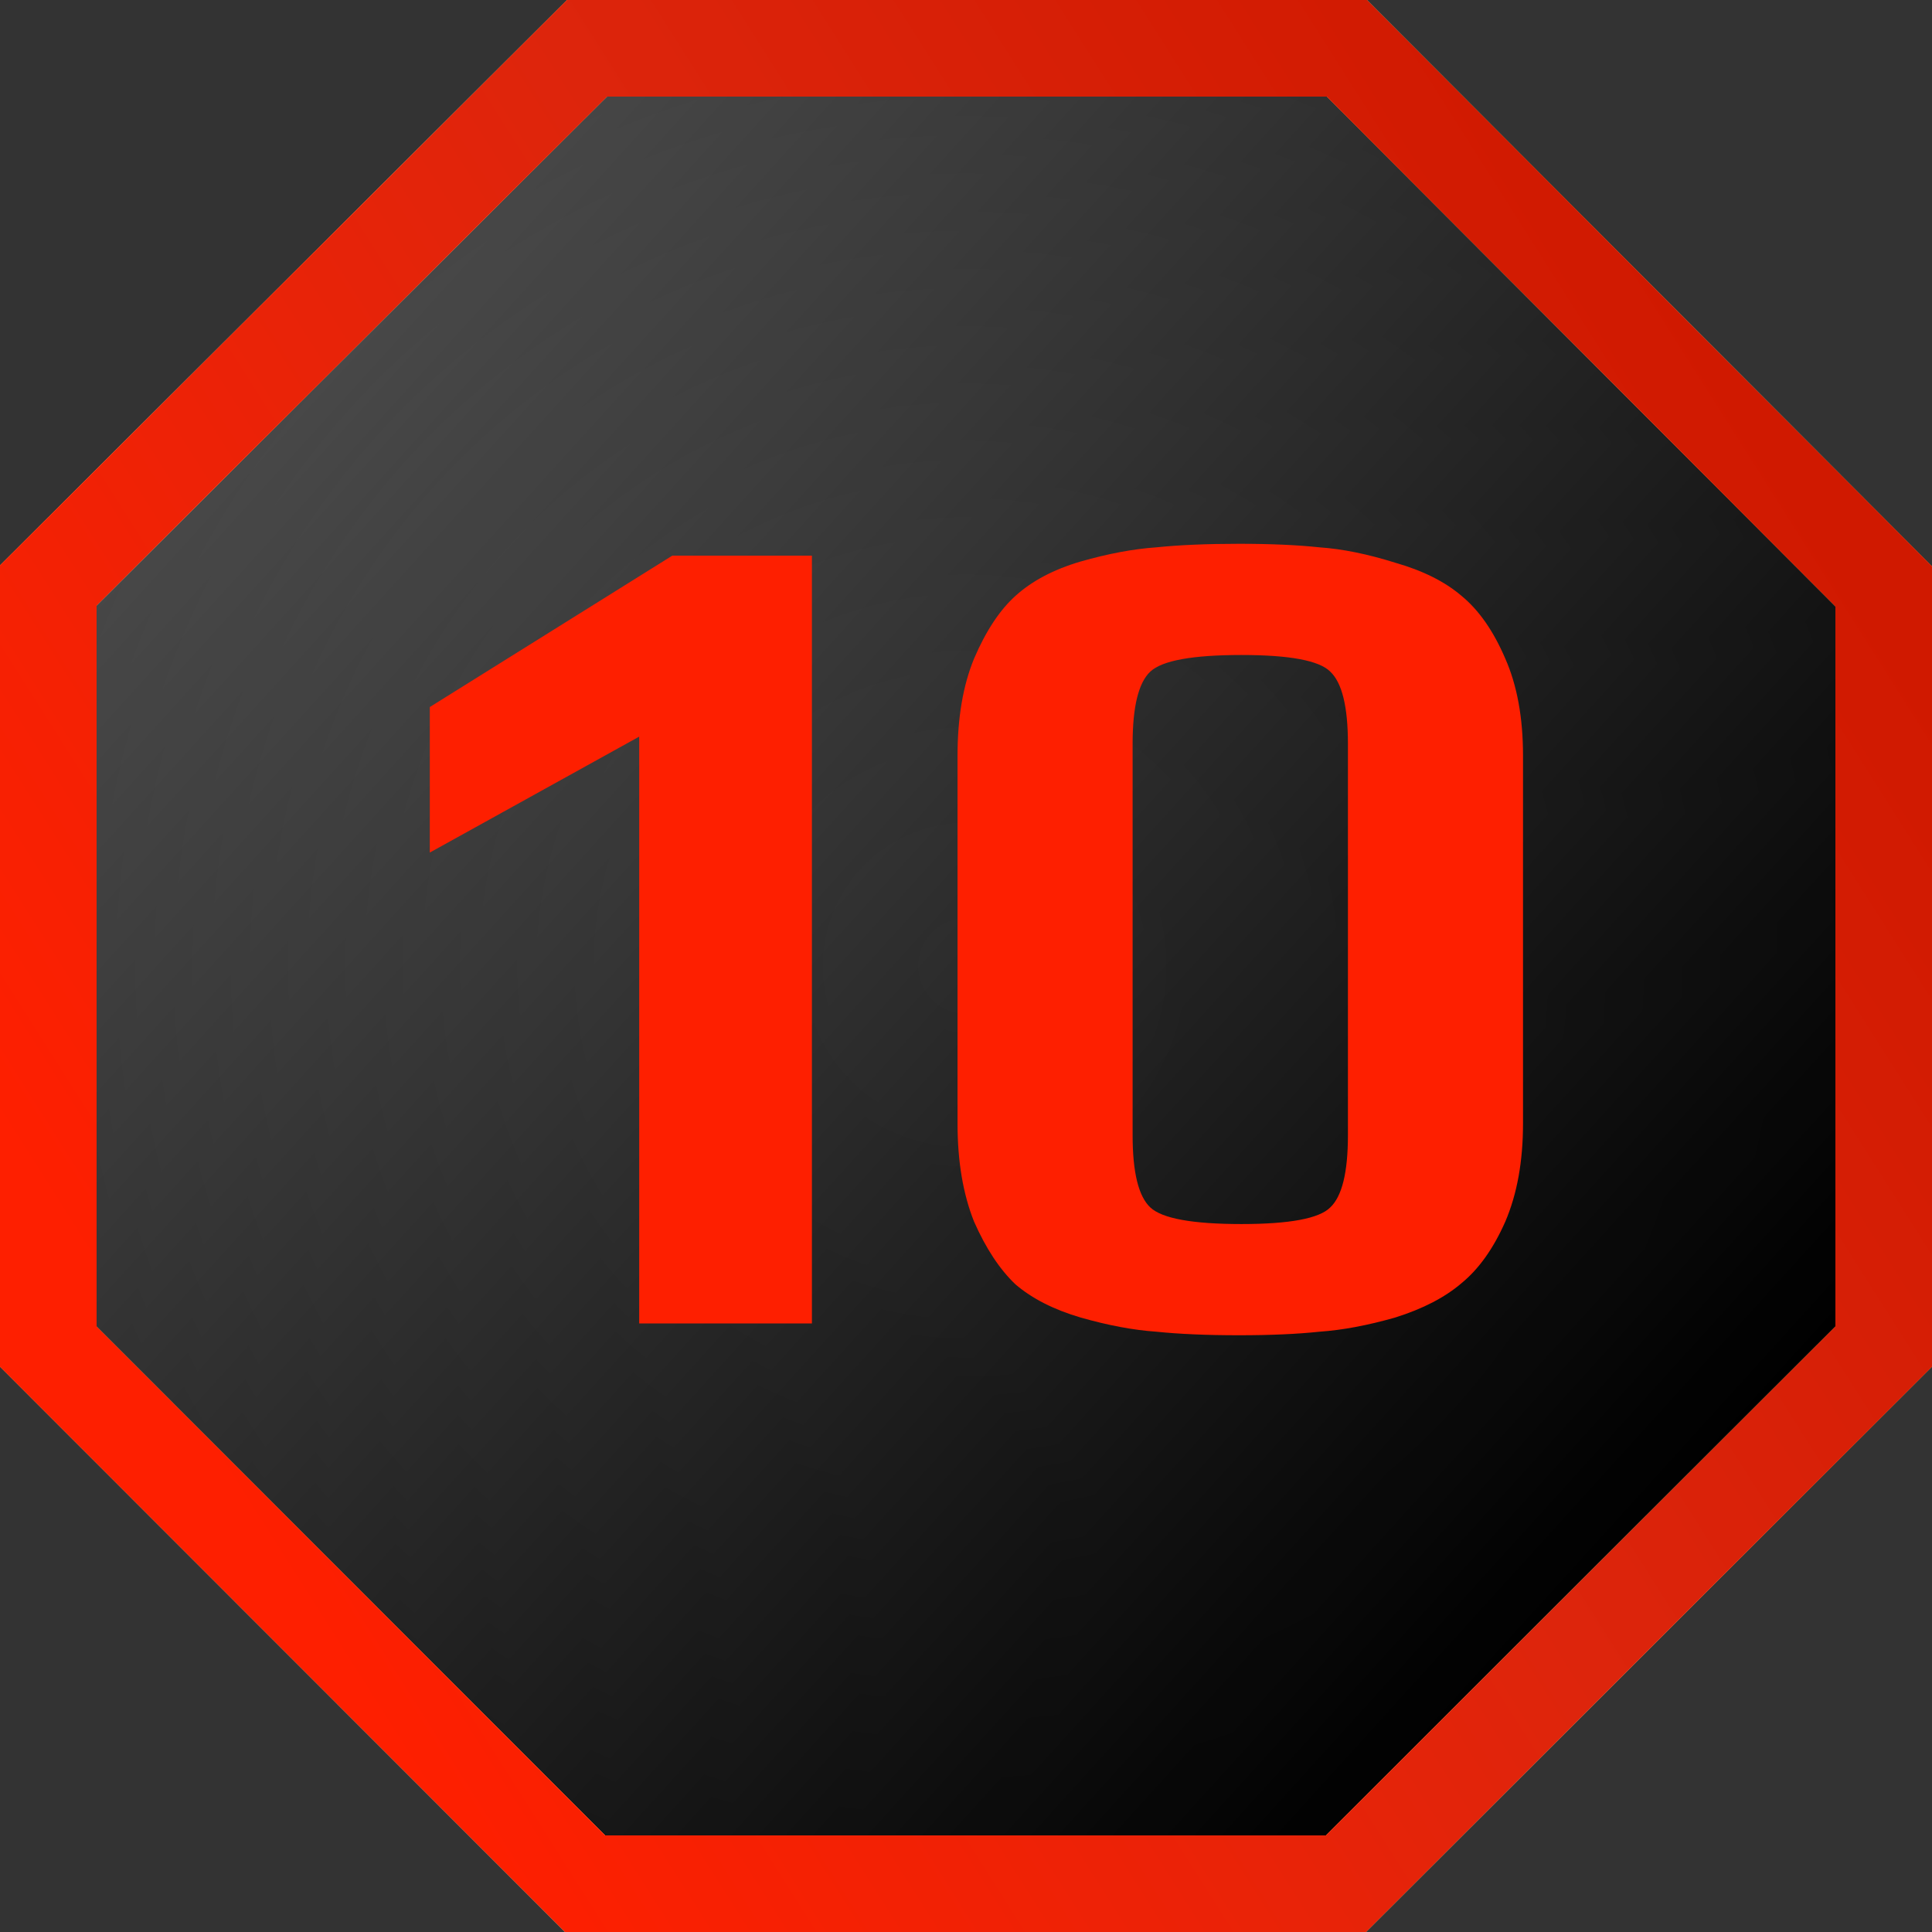
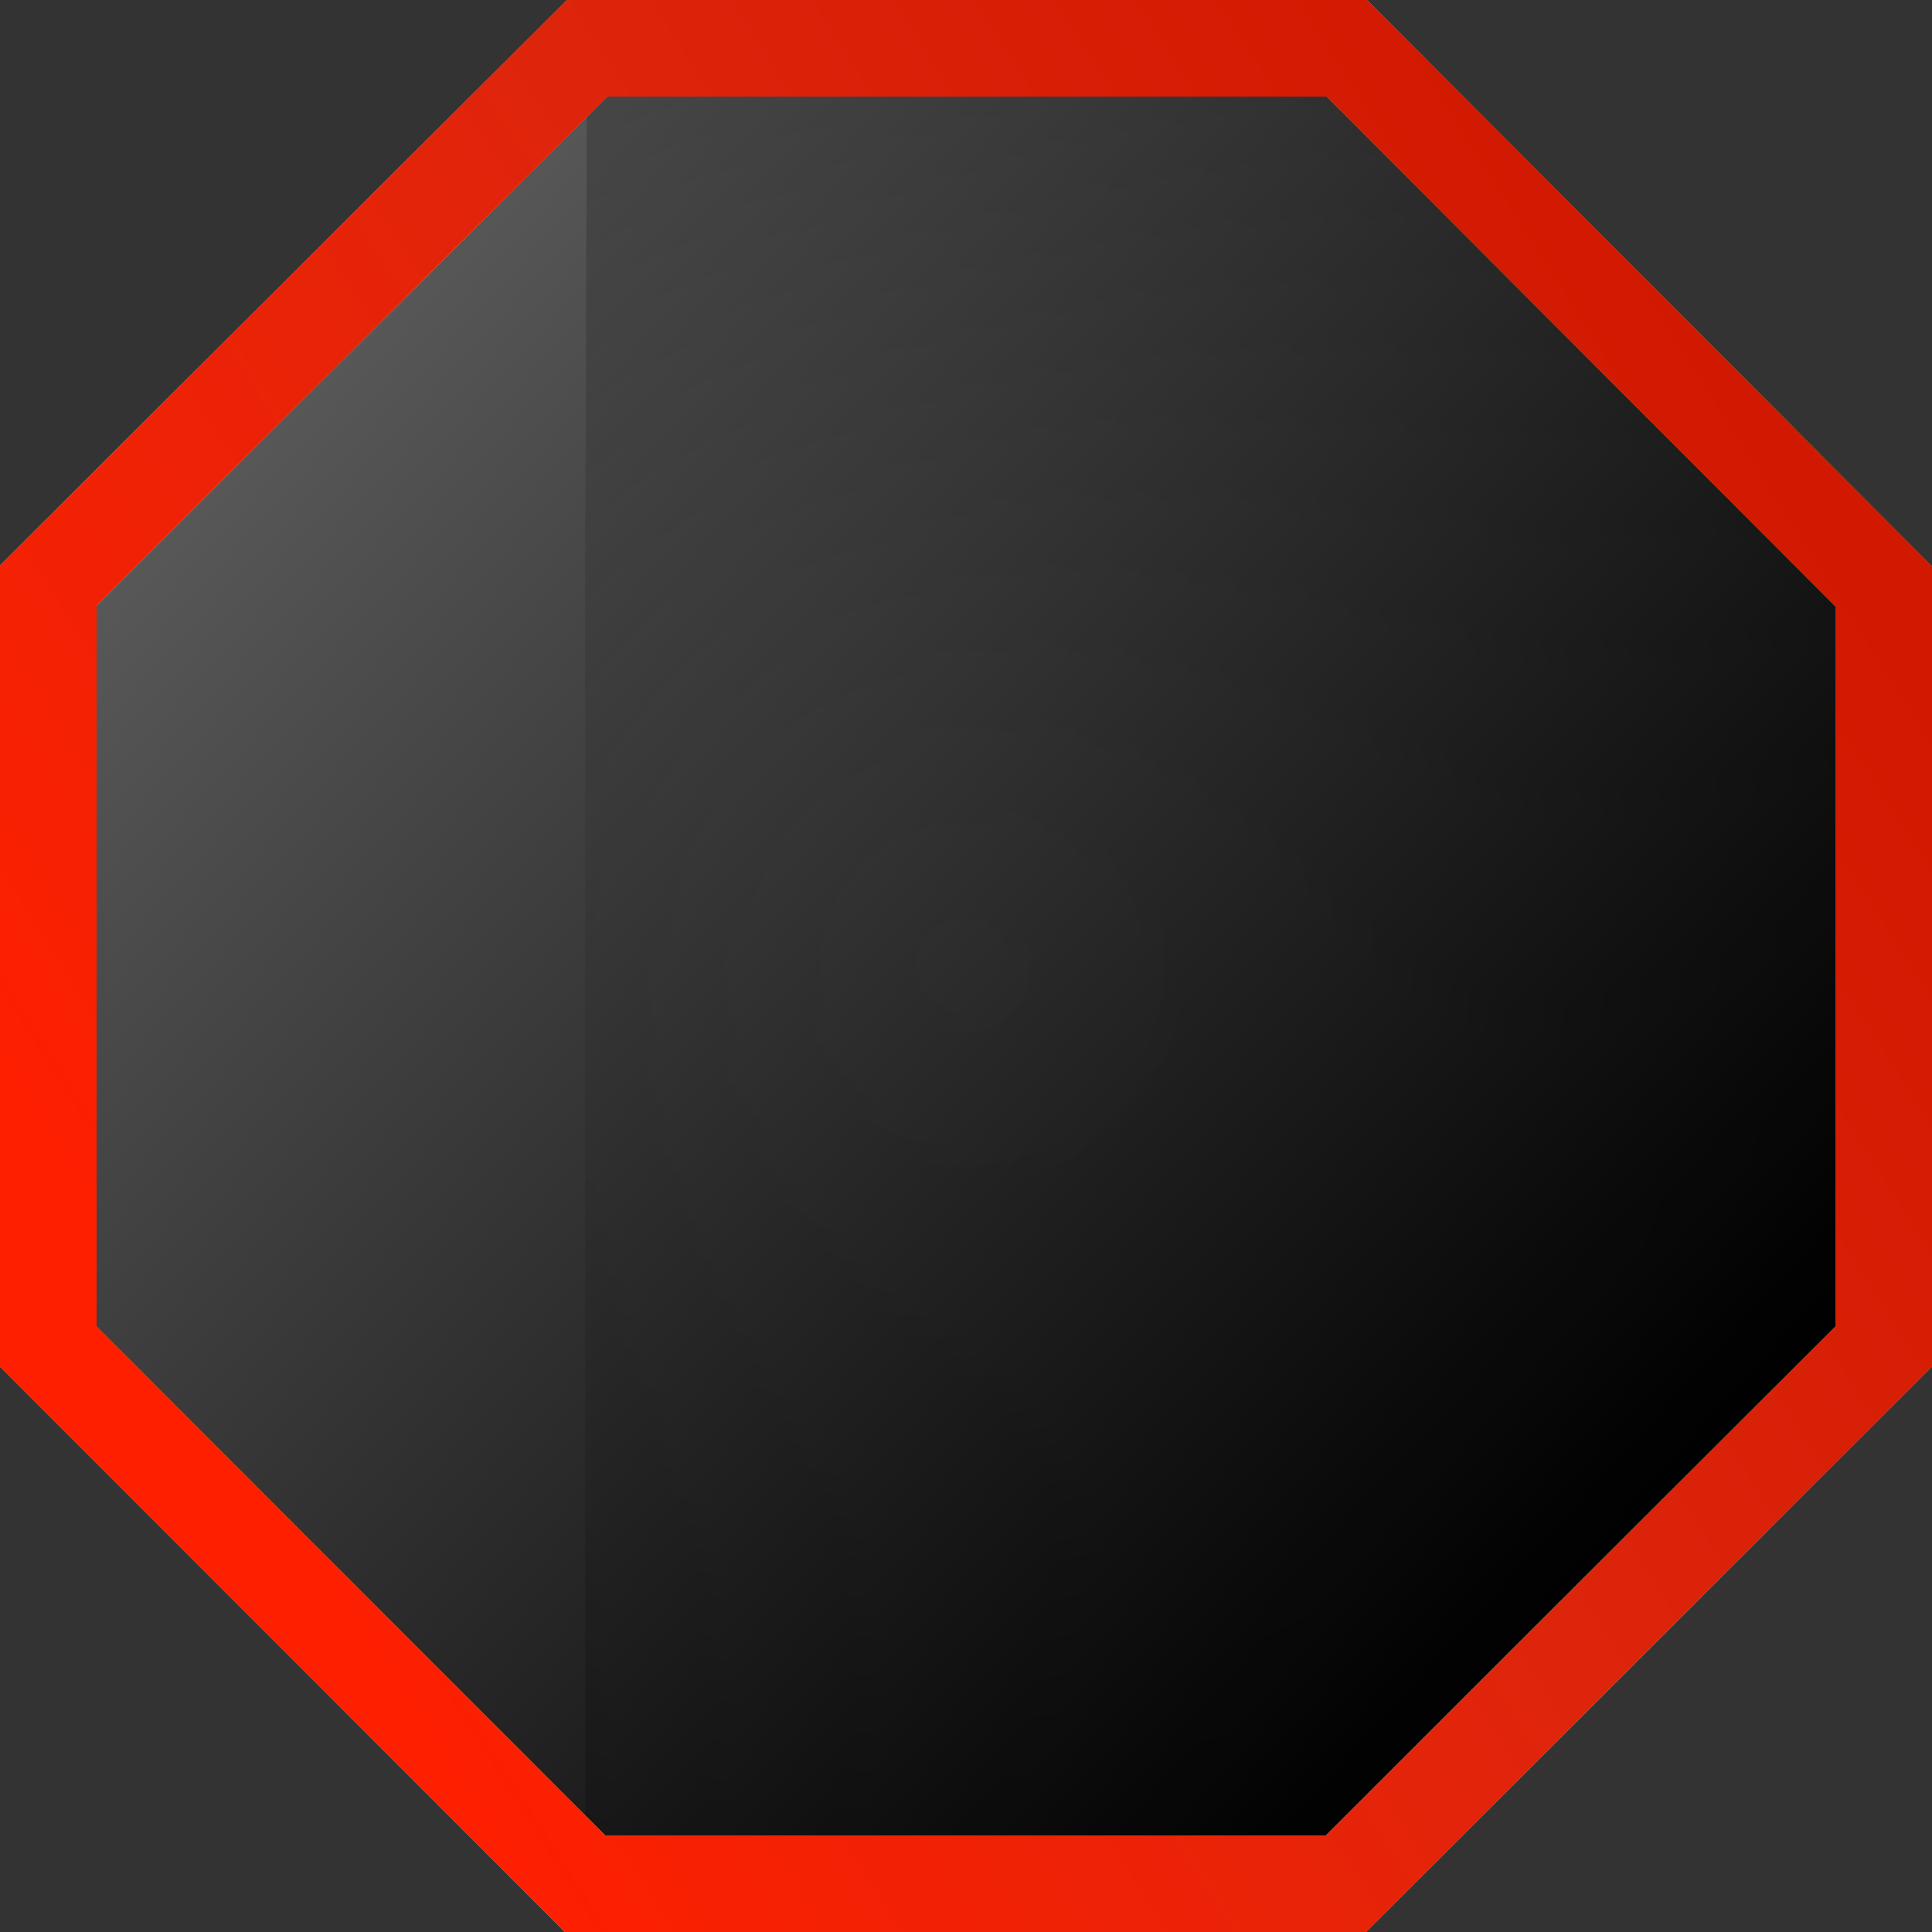
<svg xmlns="http://www.w3.org/2000/svg" width="200" height="200" viewBox="0 0 200 200" fill="none">
  <rect x="0" y="0" width="200" height="200" fill="#333333" stroke="none" />
  <g clip-path="url(#clip0_416_625)">
    <path d="M60.767 5H139.426L195 60.697V139.398L139.331 195H60.572L5 139.4V60.605L60.767 5Z" fill="url(#paint0_linear_416_625)" />
    <path d="M60.767 5H139.426L195 60.697V139.398L139.331 195H60.572L5 139.4V60.605L60.767 5Z" fill="#D9D9D9" />
    <path d="M60.767 5H139.426L195 60.697V139.398L139.331 195H60.572L5 139.4V60.605L60.767 5Z" fill="url(#paint1_linear_416_625)" />
-     <path d="M60.767 5H139.426L195 60.697V139.398L139.331 195H60.572L5 139.4V60.605L60.767 5Z" fill="url(#paint2_radial_416_625)" fill-opacity="0.2" />
+     <path d="M60.767 5H139.426L195 60.697V139.398L139.331 195H60.572V60.605L60.767 5Z" fill="url(#paint2_radial_416_625)" fill-opacity="0.2" />
    <path d="M60.767 5H139.426L195 60.697V139.398L139.331 195H60.572L5 139.4V60.605L60.767 5Z" stroke="url(#paint3_linear_416_625)" stroke-width="10" />
    <path d="M60.767 5H139.426L195 60.697V139.398L139.331 195H60.572L5 139.4V60.605L60.767 5Z" stroke="url(#paint4_linear_416_625)" stroke-width="10" />
    <path d="M60.767 5H139.426L195 60.697V139.398L139.331 195H60.572L5 139.4V60.605L60.767 5Z" stroke="url(#paint5_linear_416_625)" stroke-width="10" />
-     <path d="M84.049 137H66.169V76.256L44.492 88.258V73.194L69.598 57.518H84.049V137ZM99.123 116.303V78.215C99.123 74.296 99.694 70.949 100.837 68.173C102.062 65.315 103.491 63.152 105.123 61.682C106.838 60.131 109.083 58.947 111.859 58.13C114.717 57.314 117.329 56.824 119.697 56.661C122.065 56.416 124.923 56.293 128.27 56.293C131.536 56.293 134.312 56.416 136.598 56.661C138.966 56.824 141.578 57.355 144.436 58.253C147.293 59.069 149.579 60.212 151.294 61.682C153.09 63.152 154.601 65.315 155.825 68.173C157.05 70.949 157.662 74.296 157.662 78.215V116.303C157.662 120.222 157.05 123.61 155.825 126.468C154.601 129.244 153.09 131.366 151.294 132.836C149.579 134.306 147.293 135.49 144.436 136.388C141.578 137.204 138.966 137.694 136.598 137.857C134.312 138.102 131.536 138.225 128.27 138.225C124.923 138.225 122.065 138.102 119.697 137.857C117.329 137.694 114.717 137.204 111.859 136.388C109.083 135.571 106.838 134.428 105.123 132.959C103.491 131.407 102.062 129.244 100.837 126.468C99.694 123.61 99.123 120.222 99.123 116.303ZM117.248 76.99V117.528C117.248 121.365 117.86 123.855 119.085 124.998C120.31 126.141 123.453 126.713 128.515 126.713C133.495 126.713 136.557 126.141 137.7 124.998C138.925 123.855 139.537 121.365 139.537 117.528V76.99C139.537 73.153 138.925 70.663 137.7 69.52C136.557 68.377 133.495 67.805 128.515 67.805C123.453 67.805 120.31 68.377 119.085 69.52C117.86 70.663 117.248 73.153 117.248 76.99Z" fill="#FE1F00" />
  </g>
  <defs>
    <linearGradient id="paint0_linear_416_625" x1="89.309" y1="187.88" x2="242.362" y2="34.904" gradientUnits="userSpaceOnUse">
      <stop stop-color="#FD5A00" />
      <stop offset="0.536" stop-color="#D64C00" />
      <stop offset="1" stop-color="#EA5300" />
    </linearGradient>
    <linearGradient id="paint1_linear_416_625" x1="15.338" y1="52.762" x2="153.093" y2="177.729" gradientUnits="userSpaceOnUse">
      <stop stop-color="#595959" />
      <stop offset="1" />
    </linearGradient>
    <radialGradient id="paint2_radial_416_625" cx="0" cy="0" r="1" gradientUnits="userSpaceOnUse" gradientTransform="translate(100 100) rotate(-90) scale(100)">
      <stop stop-opacity="0" />
      <stop offset="1" />
    </radialGradient>
    <linearGradient id="paint3_linear_416_625" x1="23" y1="154" x2="187" y2="50" gradientUnits="userSpaceOnUse">
      <stop stop-color="#EEEEEE" />
      <stop offset="0.563" stop-color="#F5EAE3" />
      <stop offset="1" stop-color="#E9DED8" />
    </linearGradient>
    <linearGradient id="paint4_linear_416_625" x1="23" y1="154" x2="187" y2="50" gradientUnits="userSpaceOnUse">
      <stop stop-color="#FF6309" />
      <stop offset="0.563" stop-color="#DA5F18" />
      <stop offset="1" stop-color="#BB4400" />
    </linearGradient>
    <linearGradient id="paint5_linear_416_625" x1="23" y1="154" x2="187" y2="50" gradientUnits="userSpaceOnUse">
      <stop stop-color="#FE1F00" />
      <stop offset="0.563" stop-color="#DD250C" />
      <stop offset="1" stop-color="#D01900" />
    </linearGradient>
    <clipPath id="clip0_416_625">
      <rect width="200" height="200" fill="white" />
    </clipPath>
  </defs>
</svg>